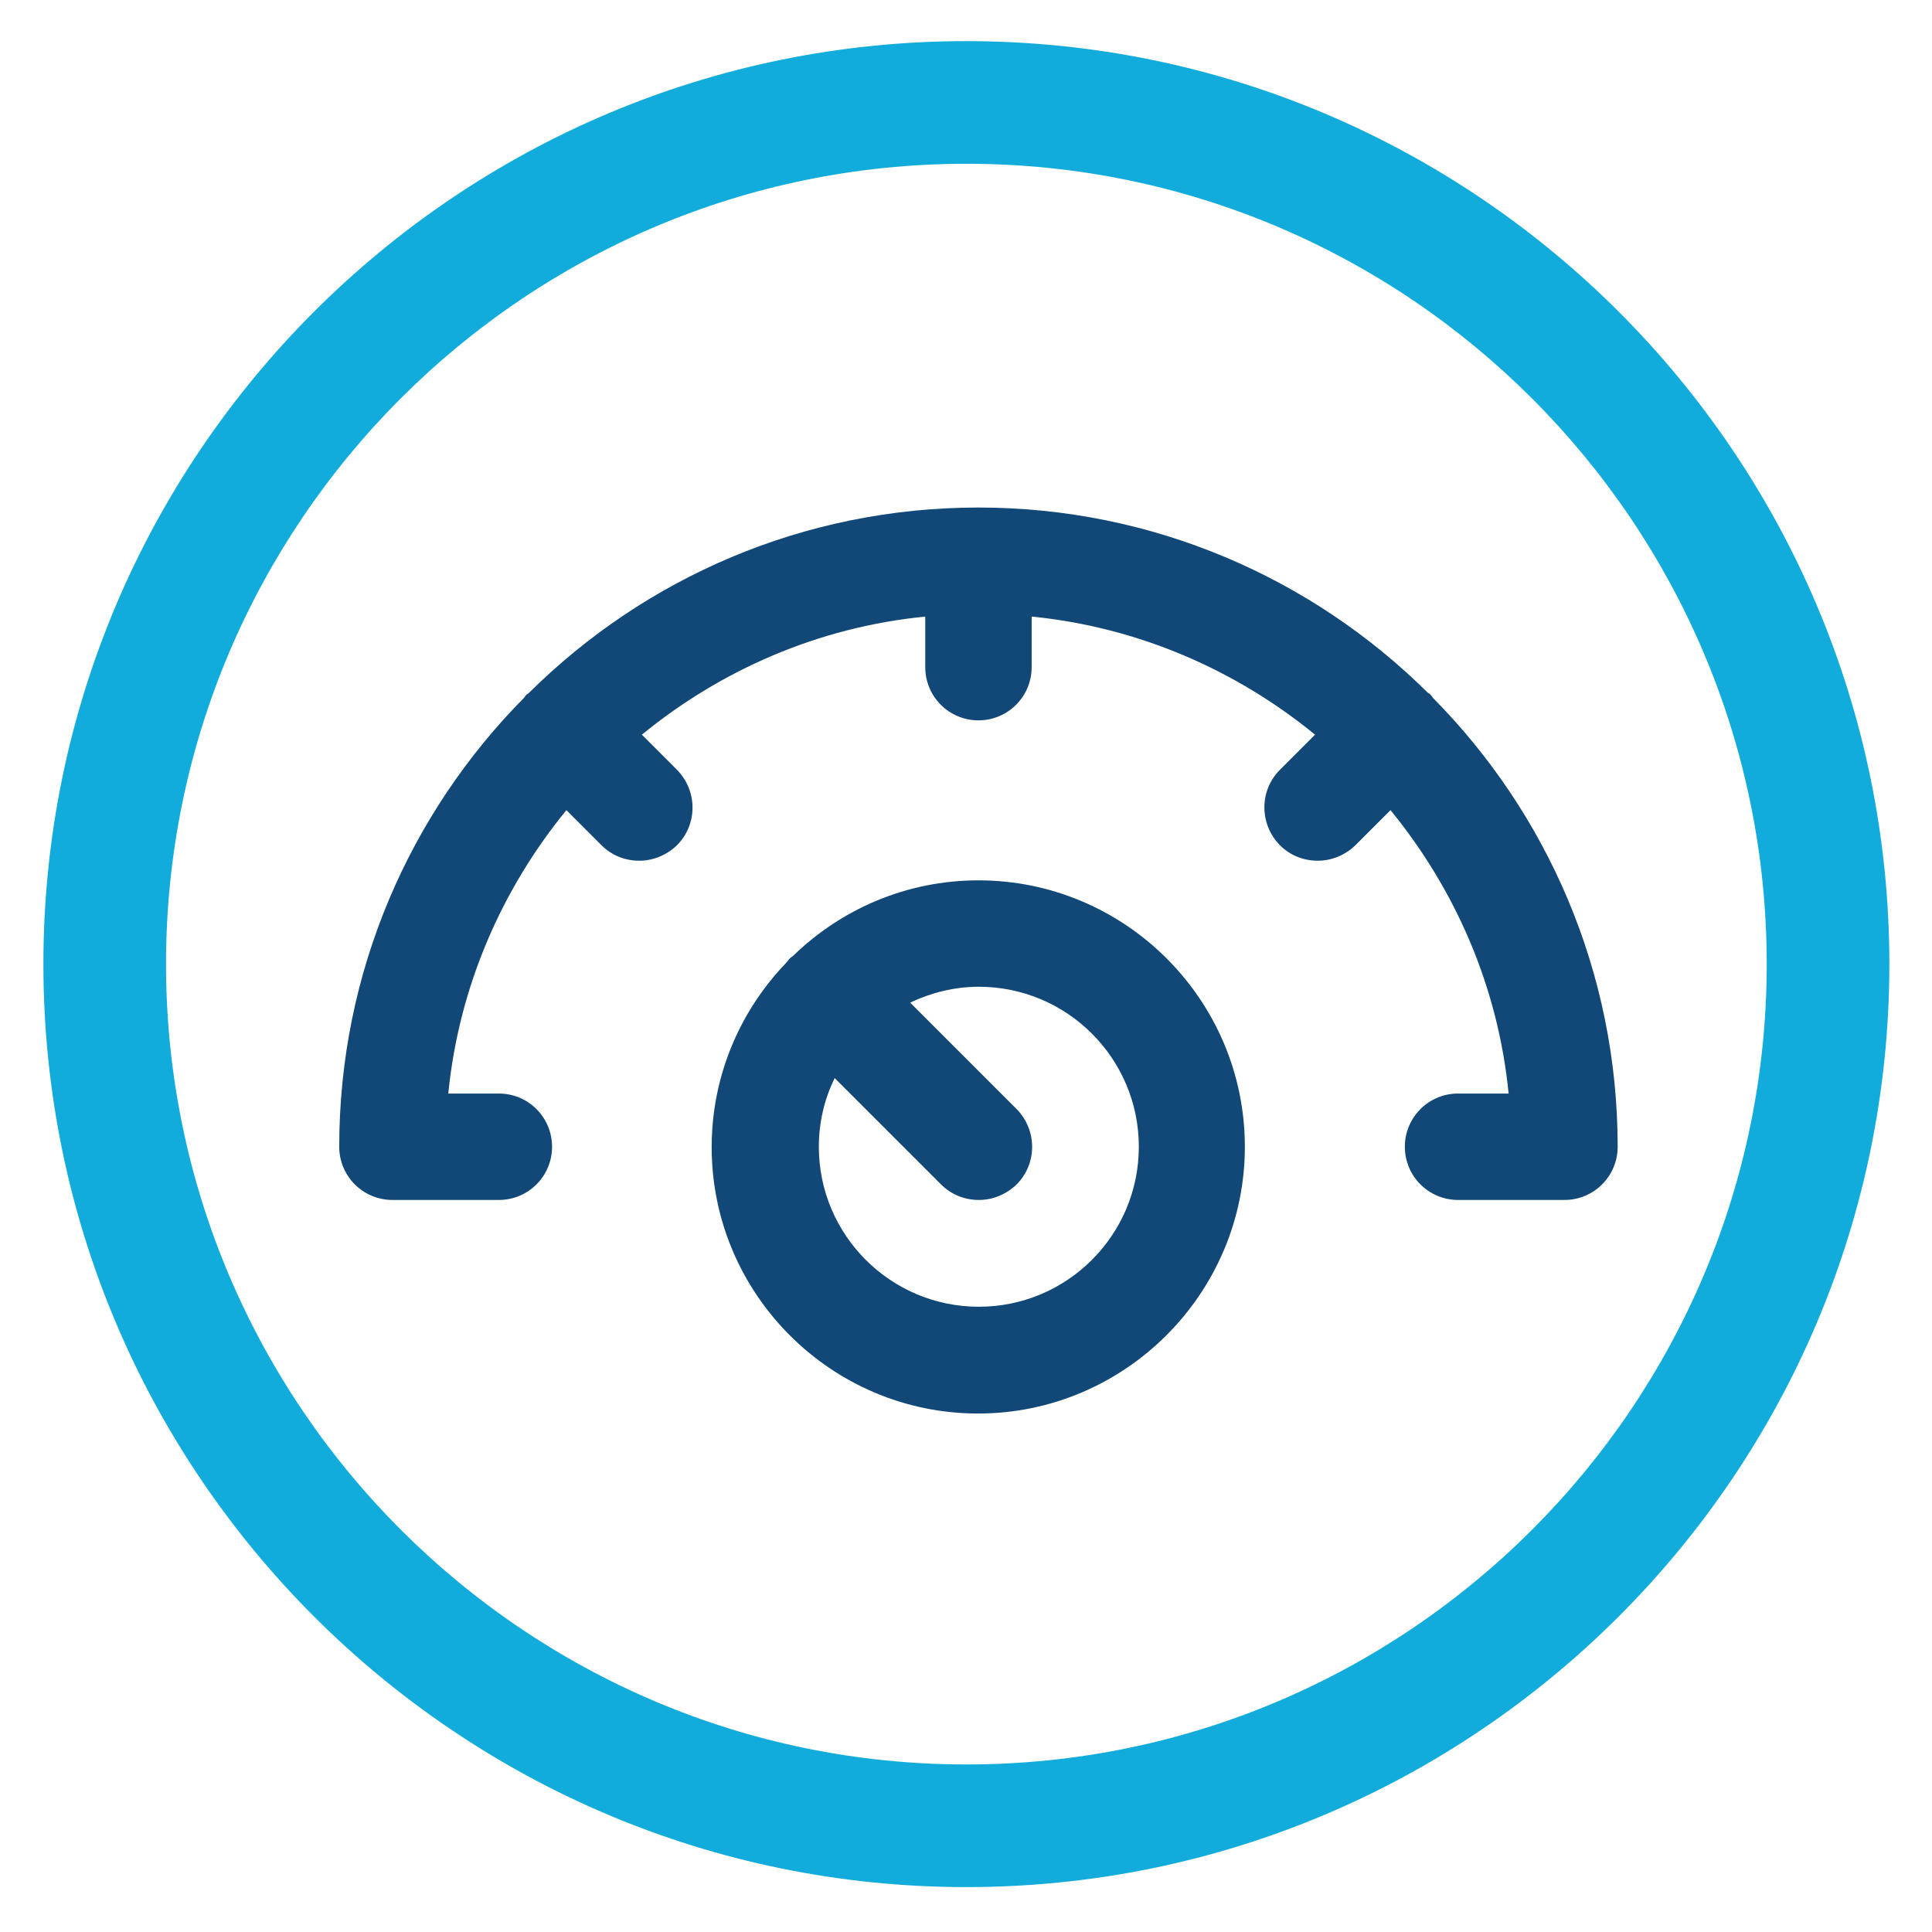
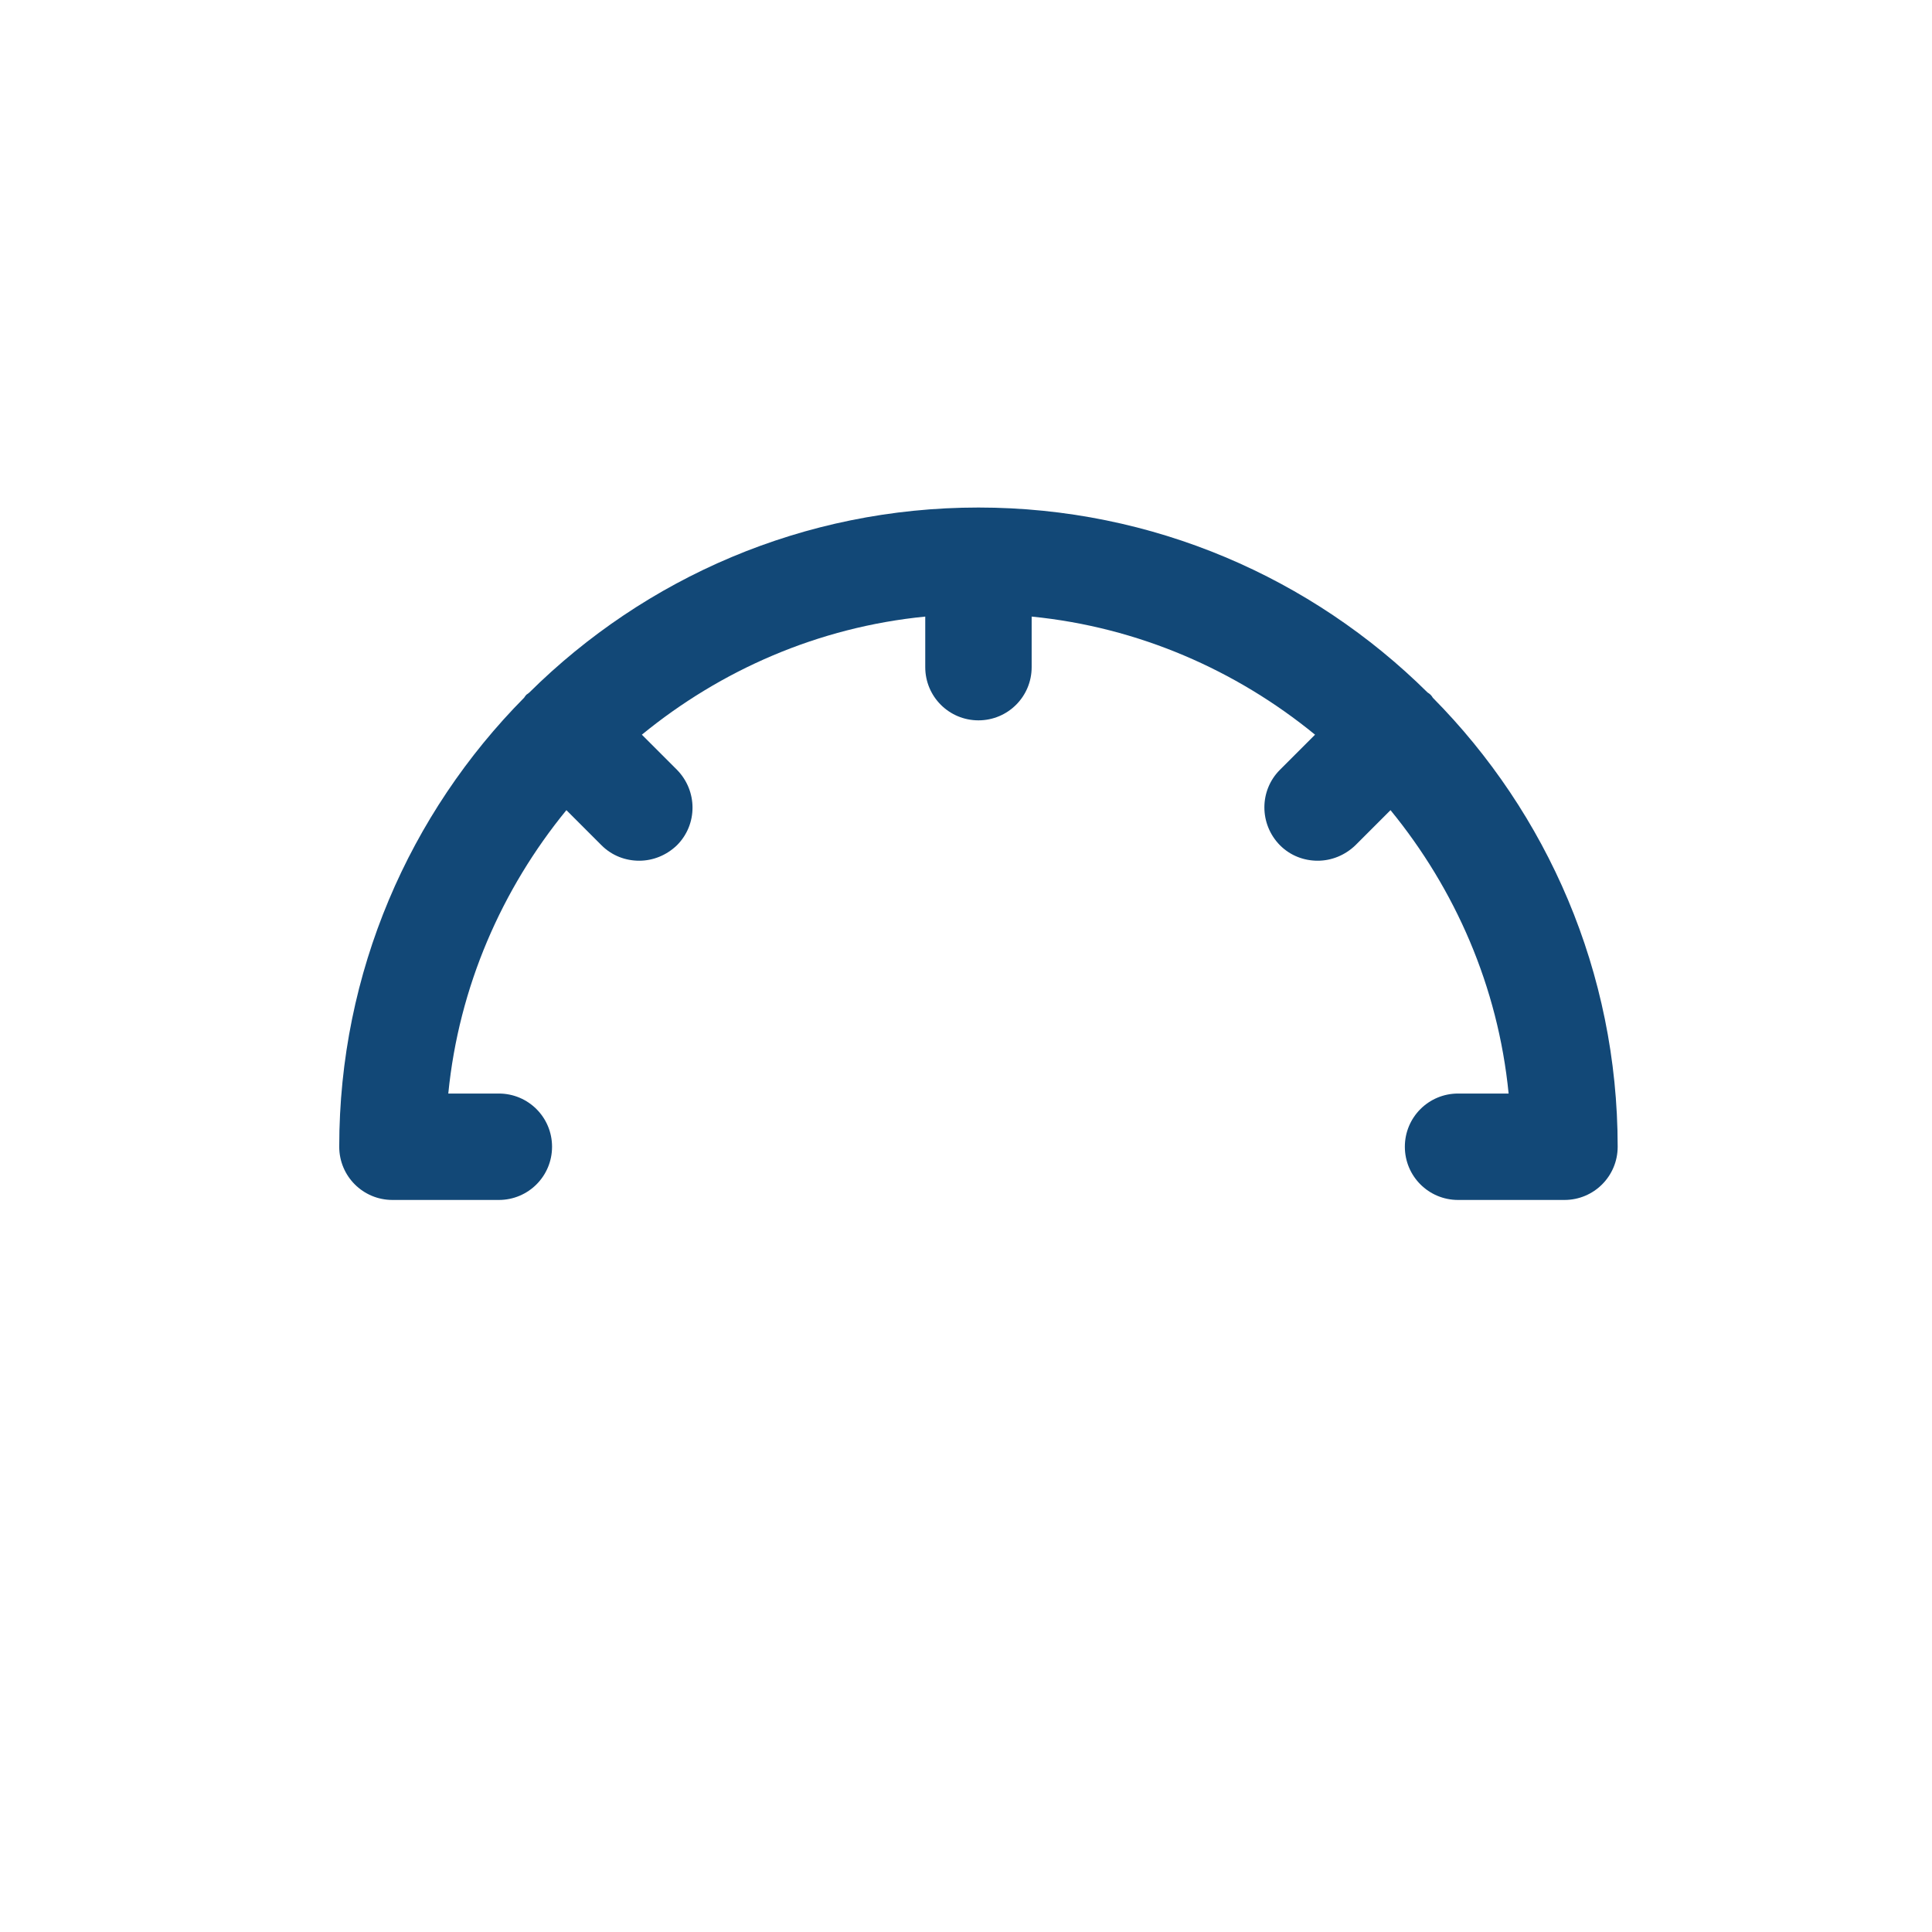
<svg xmlns="http://www.w3.org/2000/svg" version="1.1" id="Layer_1" x="0px" y="0px" viewBox="0 0 512 512" style="enable-background:new 0 0 512 512;" xml:space="preserve">
  <style type="text/css">
	.st0{fill:#12ACDC;}
	.st1{fill:none;}
	.st2{fill:#124877;}
</style>
-   <path class="st0" d="M256.1,500.1c-134.9,0-244.6-109.7-244.6-244.6S121.2,10.9,256.1,10.9s244.6,109.7,244.6,244.6  S391,500.1,256.1,500.1z M256.1,43.4C139.1,43.4,44,138.6,44,255.5s95.2,212.1,212.1,212.1c117,0,212.1-95.2,212.1-212.1  S373.1,43.4,256.1,43.4z" />
  <rect x="11.5" y="10.9" class="st1" width="489.2" height="489.2" />
-   <path class="st2" d="M329.9,303.9c0-38.9-31.7-70.6-70.6-70.6c-19,0-36.3,7.6-49,19.9c-0.3,0.3-0.7,0.5-1,0.8  c-0.3,0.3-0.5,0.6-0.8,1c-12.3,12.7-19.9,30-19.9,49c0,38.9,31.7,70.6,70.6,70.6S329.9,342.8,329.9,303.9z M217,303.9  c0-6.5,1.5-12.7,4.2-18.2l28.2,28.2c2.8,2.8,6.4,4.1,10,4.1c3.6,0,7.2-1.4,10-4.1c5.5-5.5,5.5-14.4,0-20l-28.2-28.2  c5.5-2.6,11.7-4.2,18.2-4.2c23.4,0,42.4,19,42.4,42.4c0,23.4-19,42.4-42.4,42.4C236,346.3,217,327.3,217,303.9z" />
  <path class="st2" d="M379.1,184.1c-0.2-0.2-0.5-0.4-0.8-0.6c-30.6-30.3-72.7-49-119-49c-46.4,0-88.4,18.7-119,49  c-0.2,0.2-0.5,0.4-0.8,0.6c-0.2,0.2-0.4,0.5-0.6,0.8c-30.3,30.6-49,72.7-49,119c0,7.8,6.3,14.1,14.1,14.1h28.2  c7.8,0,14.1-6.3,14.1-14.1s-6.3-14.1-14.1-14.1h-13.4c2.8-28.3,14.2-54.2,31.3-75.1l9.3,9.3c2.8,2.8,6.4,4.1,10,4.1  c3.6,0,7.2-1.4,10-4.1c5.5-5.5,5.5-14.4,0-20l-9.3-9.3c20.9-17.1,46.7-28.5,75.1-31.3v13.4c0,7.8,6.3,14.1,14.1,14.1  c7.8,0,14.1-6.3,14.1-14.1v-13.4c28.3,2.8,54.2,14.2,75.1,31.3l-9.3,9.3c-5.5,5.5-5.5,14.4,0,20c2.8,2.8,6.4,4.1,10,4.1  s7.2-1.4,10-4.1l9.3-9.3c17.1,20.9,28.5,46.7,31.3,75.1h-13.4c-7.8,0-14.1,6.3-14.1,14.1s6.3,14.1,14.1,14.1h28.2  c7.8,0,14.1-6.3,14.1-14.1c0-46.3-18.7-88.4-49-119C379.6,184.7,379.4,184.4,379.1,184.1z" />
</svg>